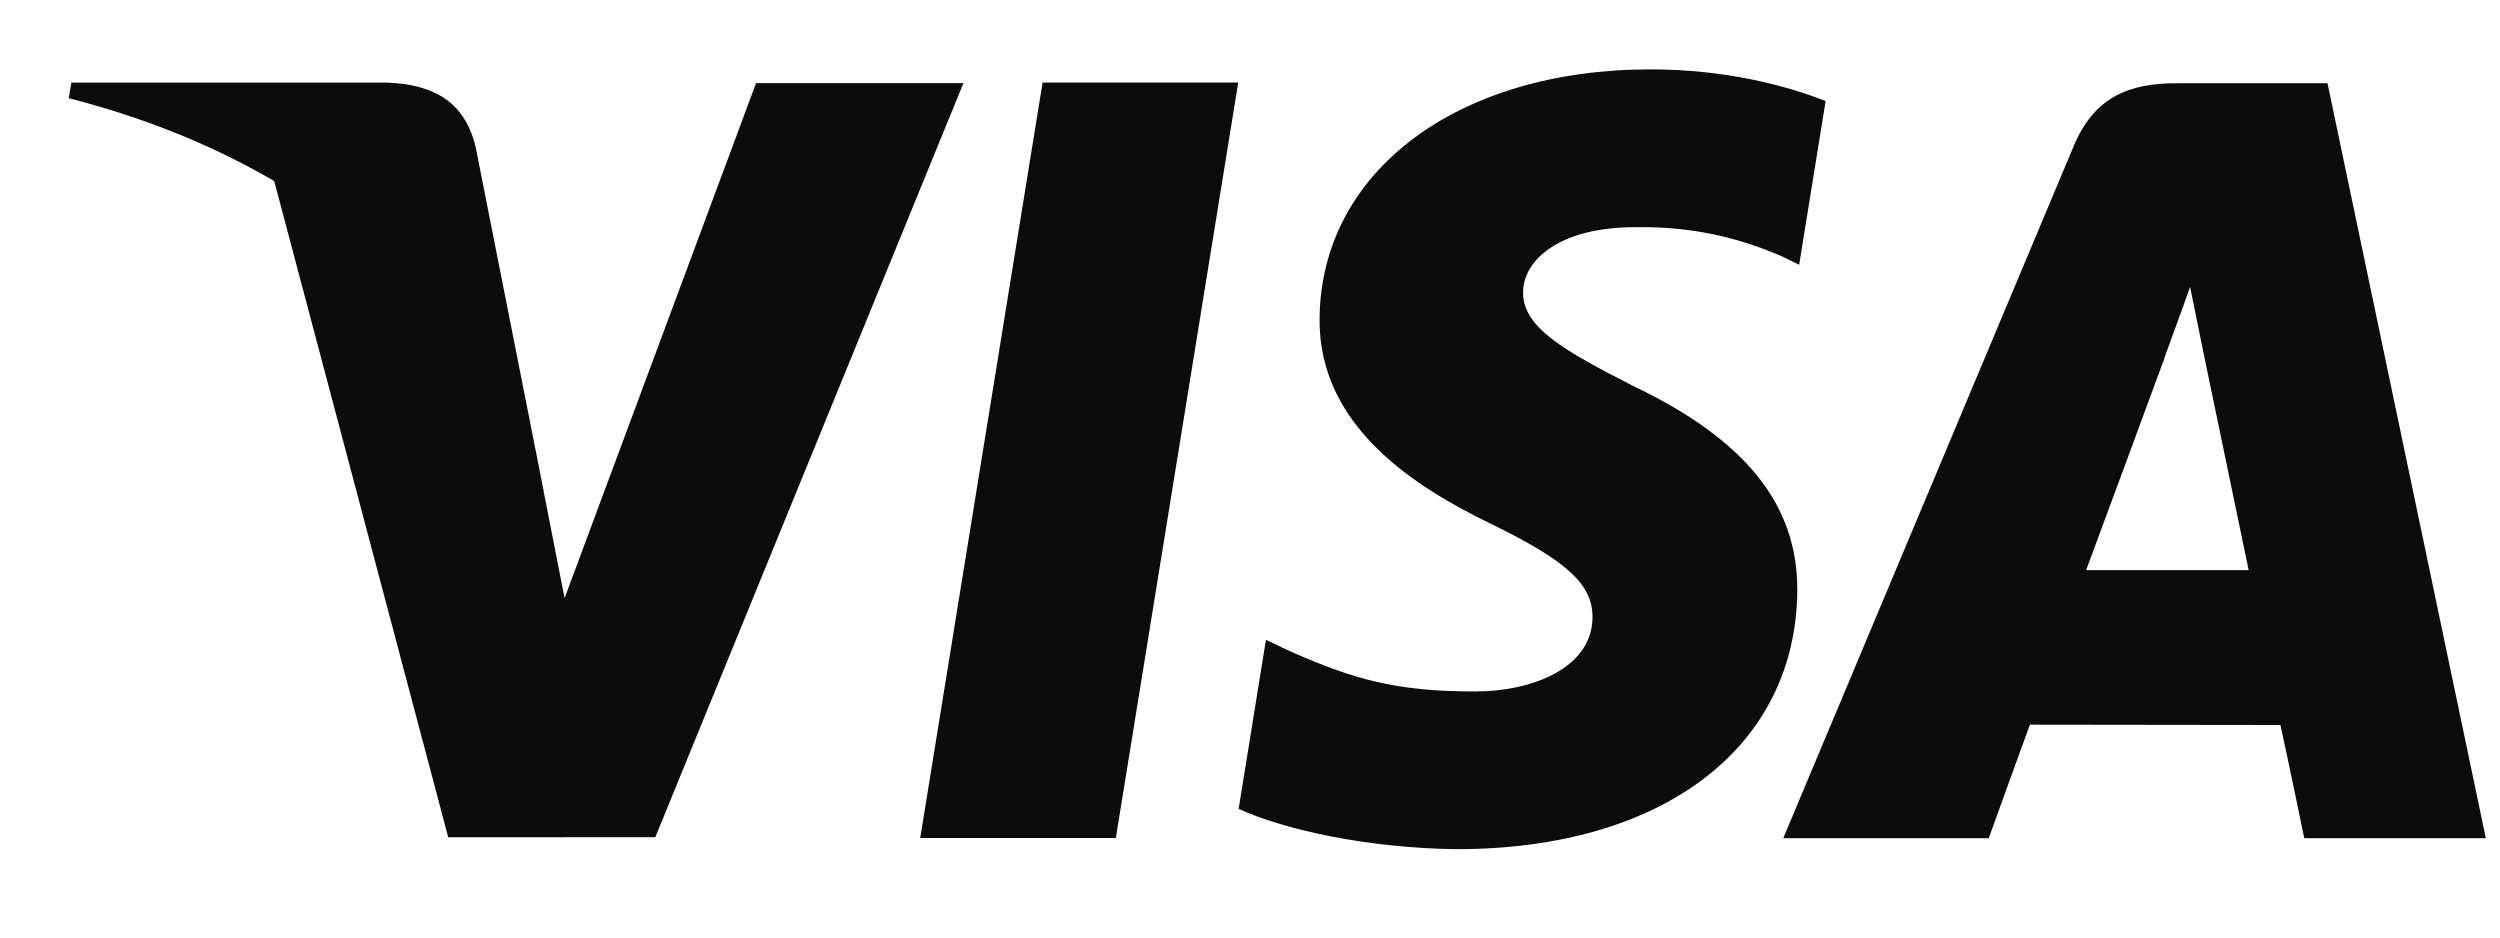
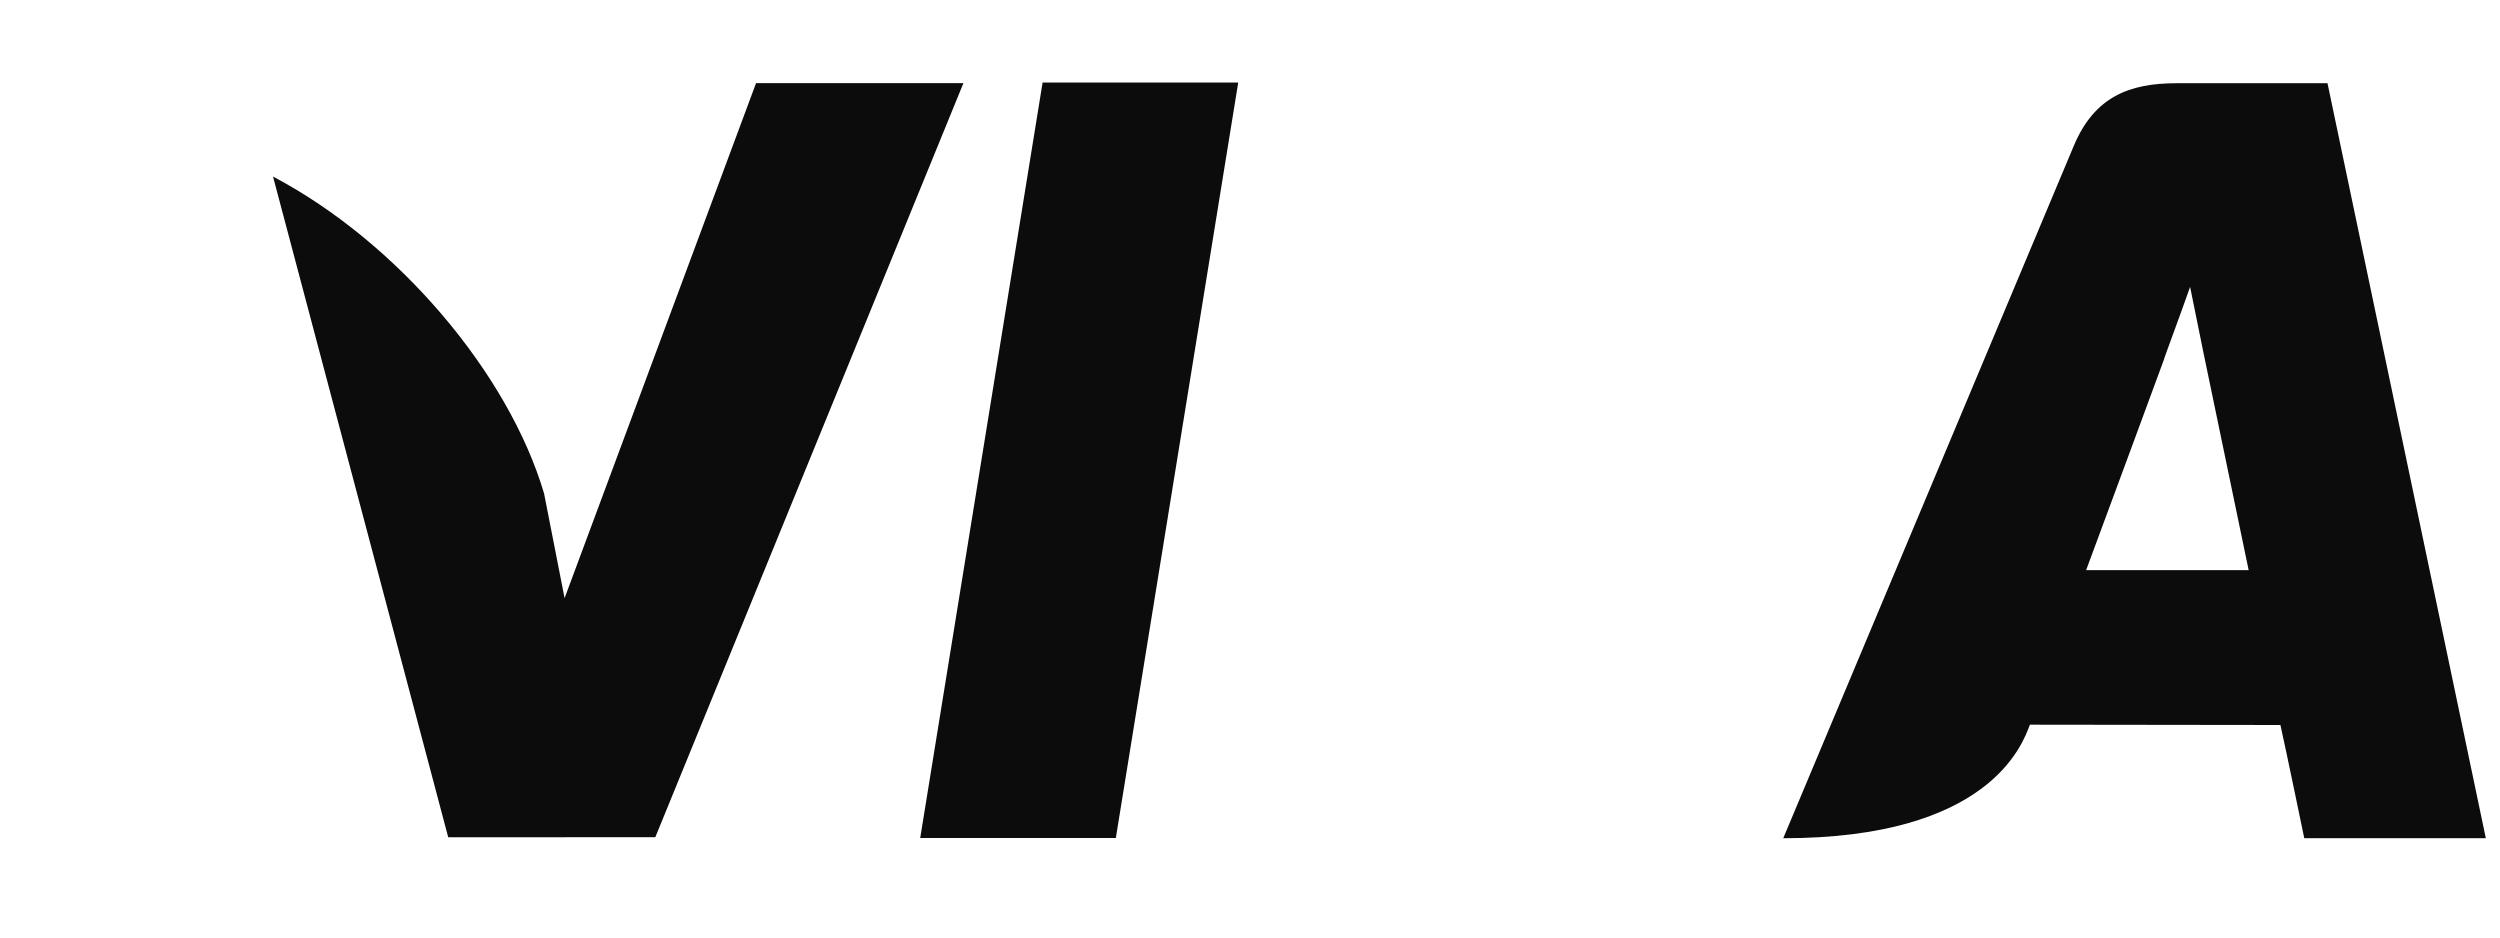
<svg xmlns="http://www.w3.org/2000/svg" fill="none" viewBox="0 0 24 9" height="9" width="24">
  <path fill="#0C0C0C" d="M8.834 8.045L10.009 0.792H11.887L10.712 8.045H8.834Z" clip-rule="evenodd" fill-rule="evenodd" />
-   <path fill="#0C0C0C" d="M17.526 0.97C17.155 0.824 16.571 0.666 15.843 0.666C13.986 0.666 12.679 1.65 12.668 3.059C12.657 4.102 13.601 4.683 14.313 5.029C15.045 5.385 15.291 5.612 15.288 5.929C15.283 6.415 14.704 6.638 14.164 6.638C13.412 6.638 13.013 6.528 12.395 6.257L12.153 6.142L11.891 7.765C12.329 7.967 13.14 8.143 13.983 8.152C15.957 8.152 17.239 7.18 17.254 5.675C17.261 4.848 16.76 4.221 15.676 3.704C15.02 3.368 14.617 3.145 14.622 2.805C14.622 2.503 14.962 2.181 15.698 2.181C16.312 2.171 16.757 2.312 17.103 2.459L17.272 2.542L17.526 0.97Z" clip-rule="evenodd" fill-rule="evenodd" />
-   <path fill="#0C0C0C" d="M20.027 5.473C20.183 5.056 20.776 3.446 20.776 3.446C20.765 3.465 20.93 3.026 21.025 2.754L21.152 3.38C21.152 3.38 21.512 5.111 21.587 5.473H20.027ZM22.344 0.799H20.893C20.443 0.799 20.106 0.928 19.908 1.401L17.119 8.047H19.092C19.092 8.047 19.414 7.153 19.487 6.957C19.702 6.957 21.619 6.96 21.892 6.96C21.949 7.214 22.121 8.047 22.121 8.047H23.864L22.344 0.799Z" clip-rule="evenodd" fill-rule="evenodd" />
+   <path fill="#0C0C0C" d="M20.027 5.473C20.183 5.056 20.776 3.446 20.776 3.446C20.765 3.465 20.93 3.026 21.025 2.754L21.152 3.38C21.152 3.38 21.512 5.111 21.587 5.473H20.027ZM22.344 0.799H20.893C20.443 0.799 20.106 0.928 19.908 1.401L17.119 8.047C19.092 8.047 19.414 7.153 19.487 6.957C19.702 6.957 21.619 6.96 21.892 6.96C21.949 7.214 22.121 8.047 22.121 8.047H23.864L22.344 0.799Z" clip-rule="evenodd" fill-rule="evenodd" />
  <path fill="#0C0C0C" d="M7.258 0.798L5.42 5.742L5.223 4.737C4.88 3.579 3.814 2.324 2.621 1.695L4.303 8.038L6.291 8.037L9.249 0.798H7.258Z" clip-rule="evenodd" fill-rule="evenodd" />
-   <path fill="#0C0C0C" d="M3.714 0.793H0.685L0.66 0.943C3.017 1.544 4.576 2.994 5.224 4.737L4.565 1.405C4.452 0.945 4.122 0.809 3.714 0.793Z" clip-rule="evenodd" fill-rule="evenodd" />
</svg>